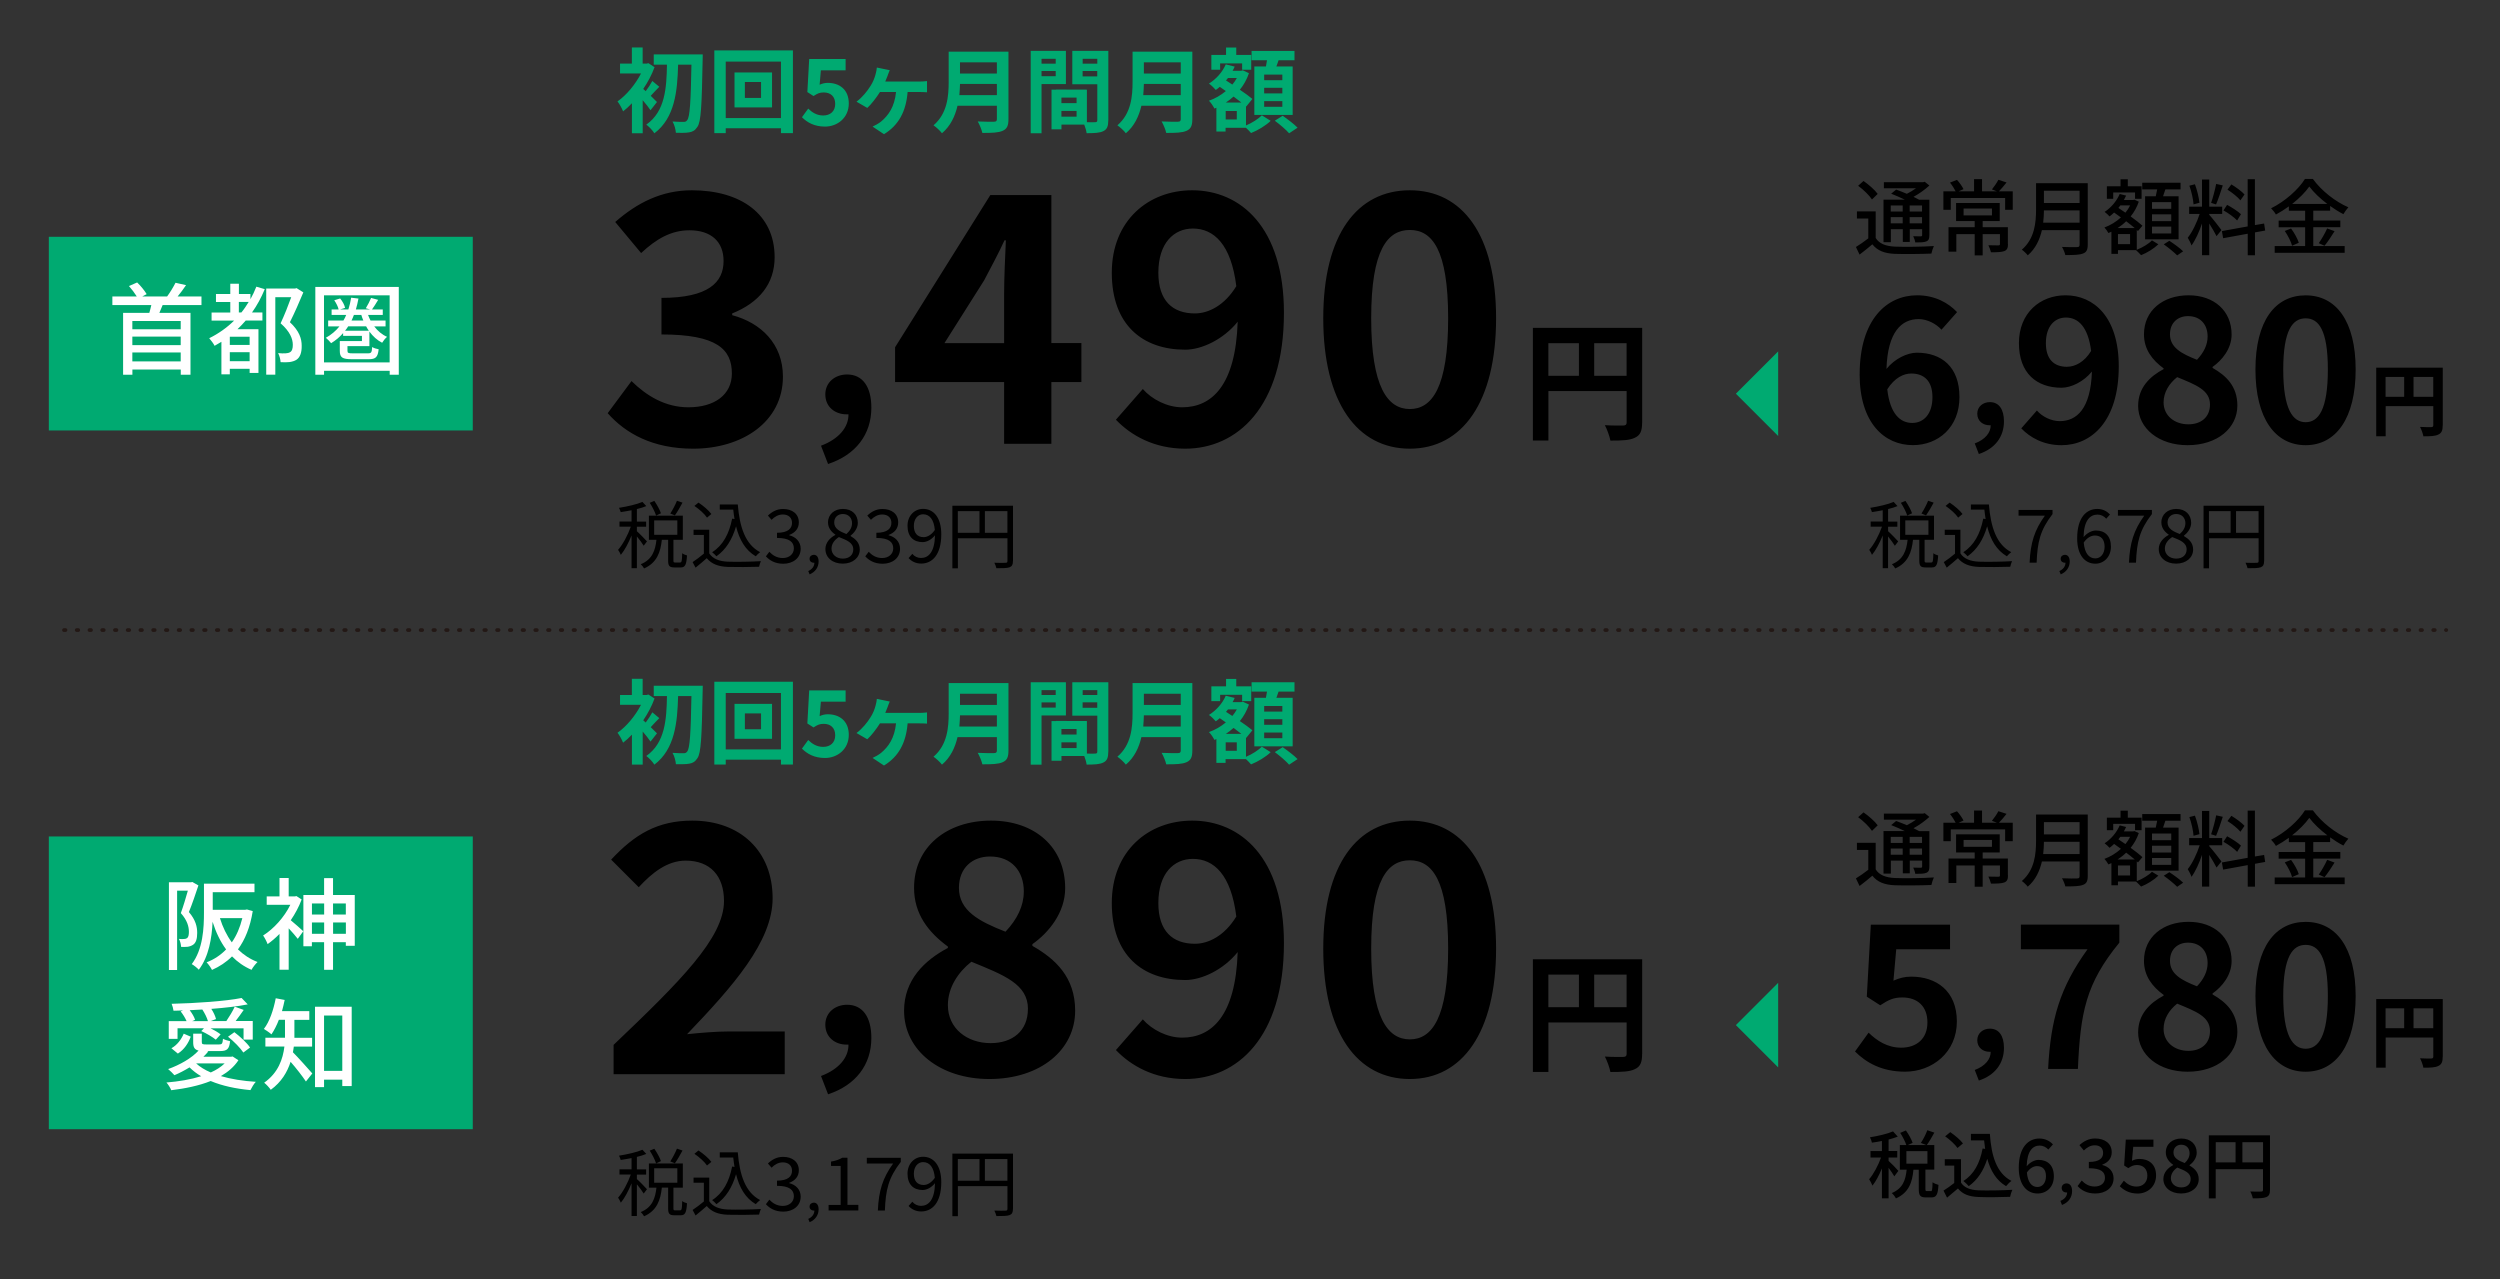
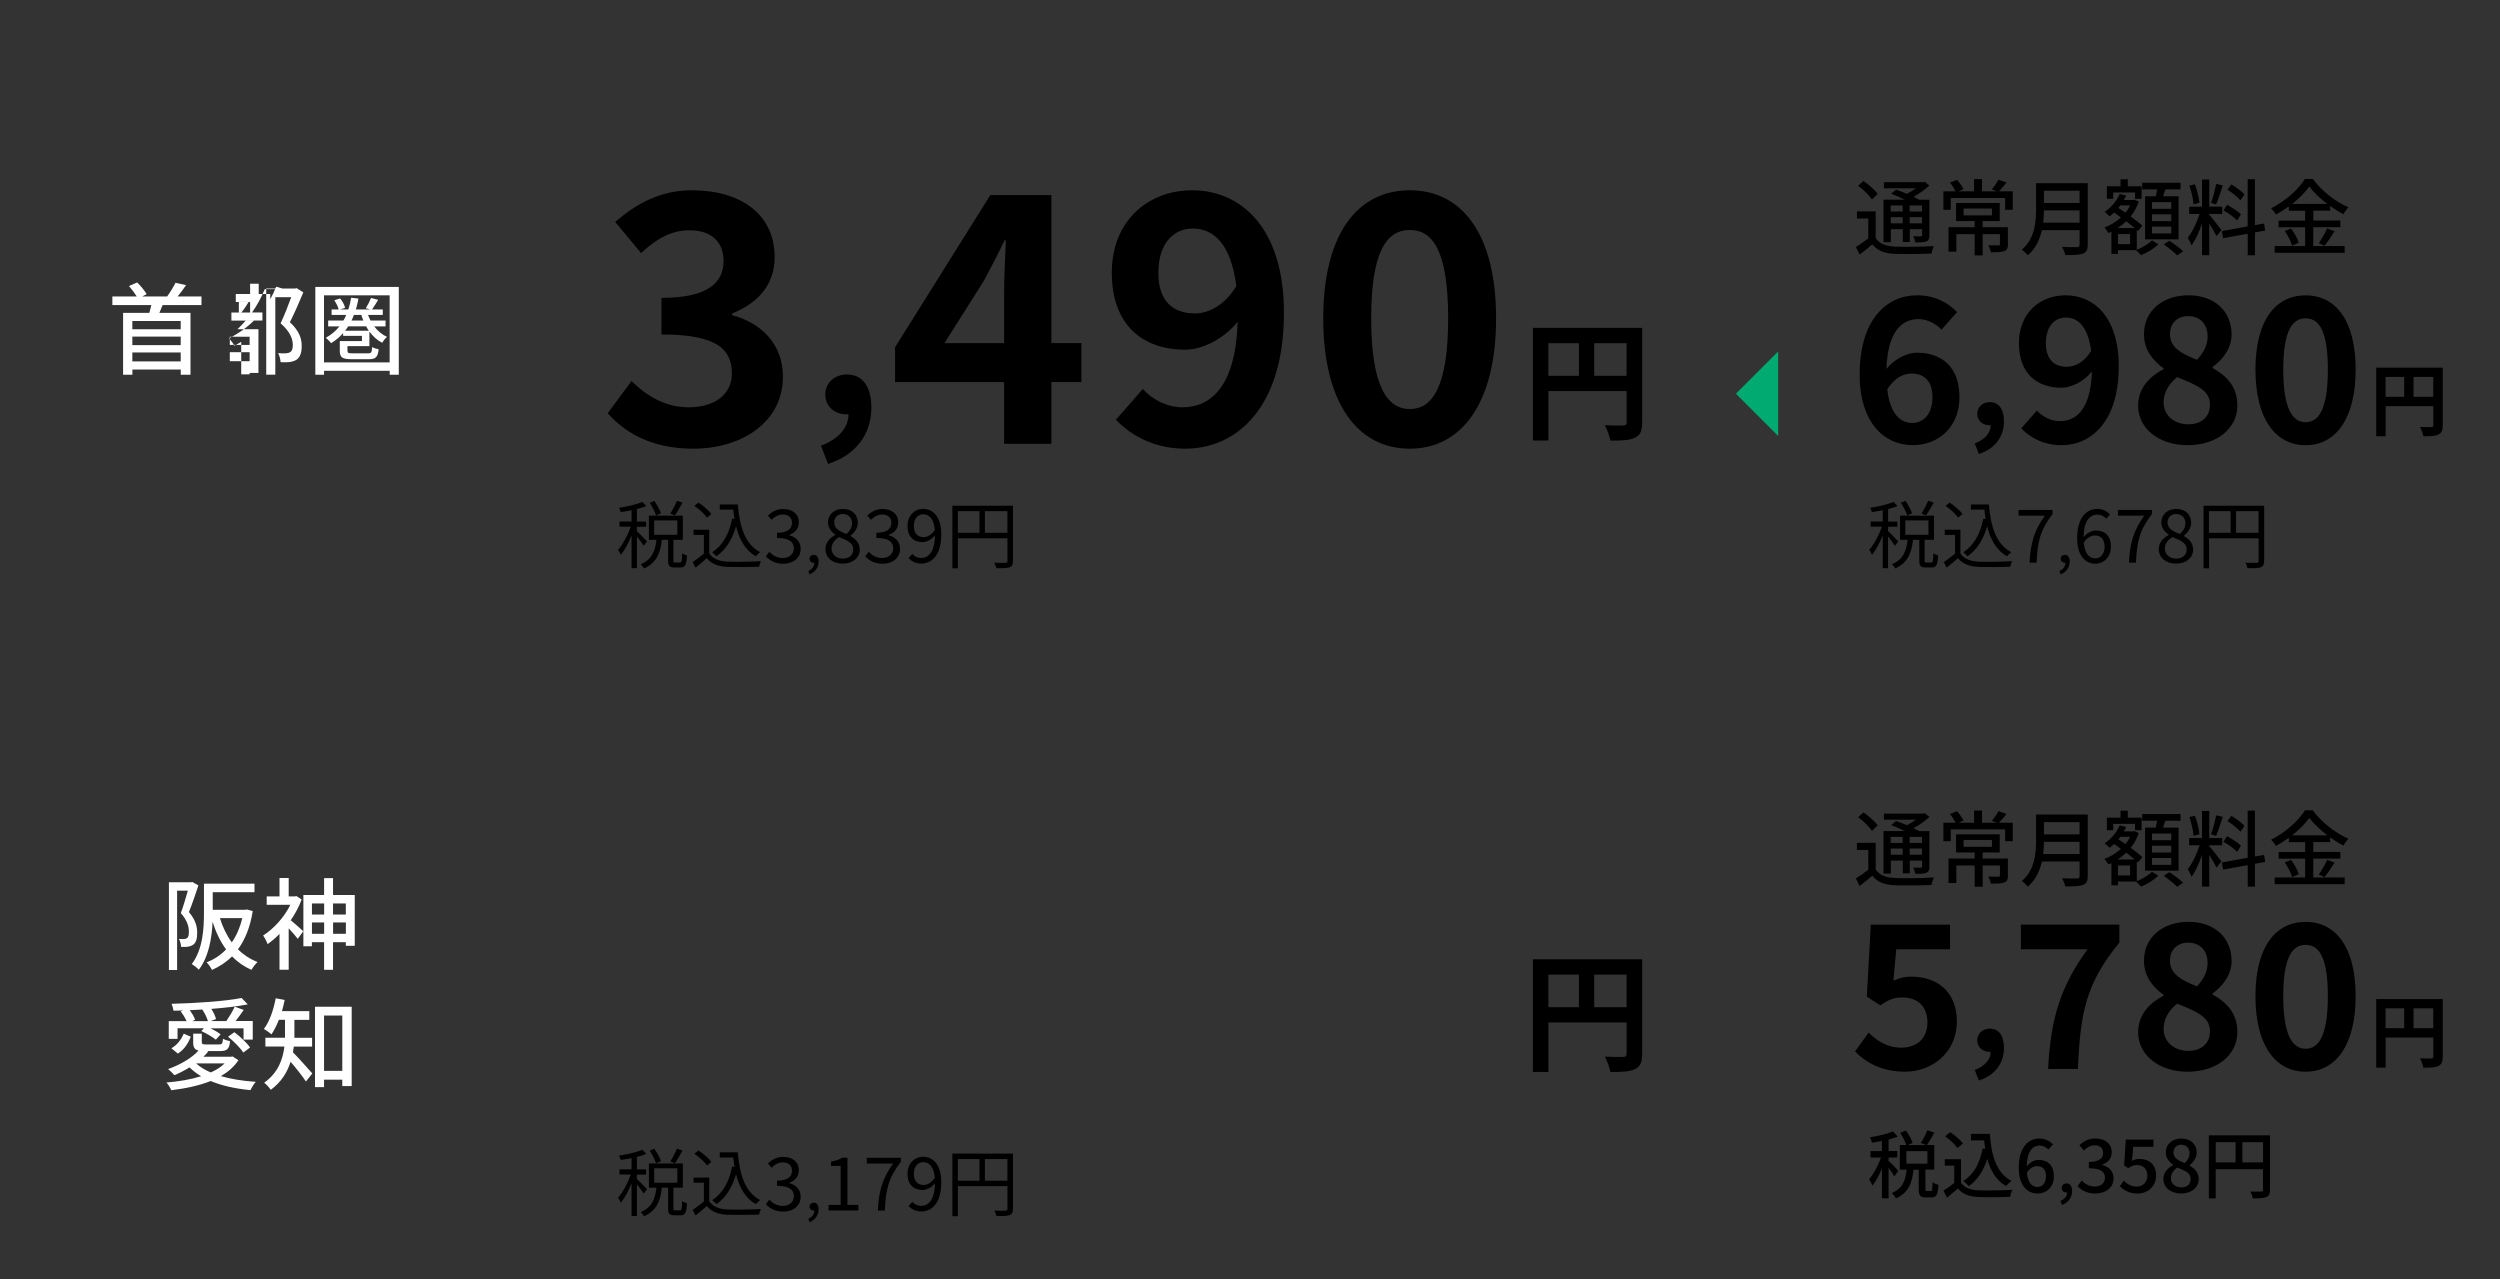
<svg xmlns="http://www.w3.org/2000/svg" width="473" height="242" viewBox="0 0 473 242">
  <rect x="0" y="0" width="473" height="242" fill="#333333" stroke="none" />
  <defs>
    <style>.cls-1{fill:#fff;}.cls-2{fill:#00aa71;}.cls-3{fill:none;stroke:#231815;stroke-dasharray:.28 2.13;stroke-linecap:round;stroke-linejoin:round;stroke-width:.71px;}</style>
  </defs>
  <path class="cls-2" d="M328.43 74.49l8-8v16l-8-8z" />
  <path d="M354.87 45.01c.67 1.1 1.92 1.57 3.64 1.65 1.77.08 5.39.03 7.38-.11-.16.33-.39 1-.47 1.43-1.81.08-5.1.11-6.92.05-1.95-.08-3.3-.6-4.25-1.81-.75.64-1.54 1.29-2.42 1.95l-.69-1.44c.72-.44 1.59-1.04 2.34-1.63v-3.75h-2.15v-1.35h3.55v5.02zm-.69-7.27c-.5-.77-1.63-1.87-2.62-2.59l1.02-.91c.97.68 2.15 1.7 2.68 2.45l-1.08 1.05zm3.55 8.08h-1.37v-8.04h4.04c-.85-.41-1.79-.82-2.59-1.13l.94-.78c.61.22 1.33.5 2.03.8.6-.3 1.21-.68 1.73-1.05h-6.08v-1.15h7.43l.3-.08.88.71c-.82.75-1.9 1.54-3 2.14.41.19.77.38 1.07.55h1.93v6.69c0 .66-.11.99-.57 1.19-.44.19-1.1.2-2.1.2-.05-.36-.22-.85-.39-1.18.66.03 1.26.02 1.45.02.17 0 .24-.06.24-.25v-1.1h-2.34v2.42h-1.32v-2.42h-2.26v2.47zm0-6.95v1.15h2.26v-1.15h-2.26zm2.26 3.39v-1.18h-2.26v1.18h2.26zm3.66-3.39h-2.34v1.15h2.34v-1.15zm0 3.39v-1.18h-2.34v1.18h2.34zM380.81 36.2v3.49h-1.44v-2.23h-10.28v2.23h-1.4v-3.49h2.32c-.25-.49-.67-1.16-1.07-1.65l1.32-.52c.49.52.99 1.26 1.24 1.76l-.93.41h2.92v-2.31h1.51v2.31h2.81l-.94-.36c.41-.5.96-1.29 1.22-1.82l1.55.5c-.49.61-1 1.24-1.44 1.68h2.61zm-.9 9.99c0 .71-.16 1.1-.69 1.32-.55.2-1.35.22-2.53.22-.08-.39-.3-.96-.49-1.33.83.03 1.66.03 1.88.03.25-.02.31-.06.31-.25v-1.88h-3.27v4.02h-1.51v-4.02h-3.47v3.31h-1.48v-4.63h4.95v-1.15h-3.52v-3.42h8.26v3.42h-3.23v1.15h4.77v3.22zm-8.4-5.44h5.37v-1.29h-5.37v1.29zM395 46.33c0 .94-.25 1.4-.88 1.63-.66.27-1.73.3-3.36.3-.09-.42-.38-1.13-.63-1.54 1.22.06 2.48.05 2.86.03.35 0 .47-.13.47-.46v-2.75h-7.13c-.41 1.76-1.19 3.5-2.68 4.77-.22-.31-.79-.85-1.12-1.07 2.45-2.1 2.69-5.18 2.69-7.65v-4.93h9.78v11.65zm-1.54-4.2v-2.32h-6.75c0 .72-.05 1.51-.14 2.32h6.89zm-6.75-6.04v2.32h6.75v-2.32h-6.75zM404.29 47.25c1.08-.41 2.28-1.15 2.86-1.77l1.21.74c-.82.8-2.14 1.62-3.27 2.06-.24-.27-.66-.69-.96-.96h-3.41v.71h-1.24v-4.19l-.57.25c-.16-.31-.5-.79-.75-1.05 1.12-.41 2.21-1.07 3.12-1.9-.44-.33-.88-.64-1.29-.93-.28.27-.57.52-.86.74-.19-.24-.67-.66-.94-.86 1.21-.78 2.28-2.03 2.86-3.39l1.21.31c-.13.28-.27.56-.42.83h1.77l.22-.06.83.38c-.36 1.05-.89 1.99-1.54 2.79.88.64 1.7 1.27 2.23 1.76l-.85 1-.22-.2v3.75zm-4.48-9.64h-1.19v-2.37h2.59v-1.32h1.37v1.32h2.61v2.37h-1.24v-1.19h-4.13v1.19zm4.08 5.54c-.46-.39-1.02-.83-1.62-1.29-.49.49-1.04.91-1.62 1.29h3.23zm-.88 1.14h-2.29v1.9h2.29v-1.9zm-1.83-5.44l-.38.49c.42.28.88.58 1.33.9.35-.42.66-.9.89-1.38h-1.85zm6.69-1.72c.09-.41.19-.88.27-1.3h-2.83v-1.26h7.25v1.26h-2.87c-.14.44-.3.9-.44 1.3h2.94v8.15h-6.34v-8.15h2.03zm2.93 1.11h-3.64v1.27h3.64v-1.27zm0 2.31h-3.64v1.29h3.64v-1.29zm0 2.32h-3.64v1.3h3.64v-1.3zm-.36 2.69c.88.57 2.03 1.41 2.61 1.99l-1.13.77c-.55-.56-1.67-1.48-2.54-2.09l1.07-.68zM417.99 40.64c.47.5 1.98 2.42 2.31 2.89l-.93 1.15c-.27-.56-.86-1.55-1.38-2.39v6h-1.37v-6.01c-.53 1.57-1.26 3.17-1.99 4.16-.13-.42-.47-1.07-.71-1.46.85-1.04 1.74-2.9 2.26-4.51h-1.99v-1.37h2.43v-5.13h1.37v5.13h2.45v1.37h-2.45v.17zm-2.97-1.96c-.06-.96-.39-2.43-.79-3.55l1.05-.27c.42 1.1.75 2.54.86 3.5l-1.13.31zm5.53-3.6c-.39 1.22-.88 2.69-1.27 3.6l-.94-.3c.35-.96.75-2.51.96-3.58l1.26.28zm6.09 8.89v4.33h-1.37v-4.08l-4.65.85-.24-1.35 4.88-.88v-8.93h1.37v8.68l1.74-.3.2 1.33-1.95.35zm-3.37-2.26c-.55-.58-1.66-1.4-2.59-1.9l.69-1.05c.91.49 2.07 1.23 2.62 1.77l-.72 1.18zm.62-3.8c-.49-.61-1.55-1.46-2.45-2.03l.74-.99c.88.53 1.96 1.32 2.48 1.9l-.77 1.11zM437.68 46.56h5.93v1.27h-13.24v-1.27h5.76v-3.56h-5.01v-1.26h5.01v-1.87h-3.08v-.82c-.79.57-1.6 1.08-2.45 1.54-.17-.33-.6-.88-.91-1.18 2.67-1.32 5.23-3.63 6.41-5.56h1.49c1.66 2.29 4.29 4.32 6.72 5.37-.35.38-.69.88-.94 1.3-.83-.42-1.68-.96-2.51-1.55v.89h-3.19v1.87h5.12v1.26h-5.12v3.56zm-4.21-3.33c.61.83 1.24 1.95 1.46 2.7l-1.27.56c-.19-.75-.79-1.93-1.38-2.79l1.19-.47zm6.86-4.64c-1.37-1.04-2.59-2.2-3.41-3.3-.75 1.07-1.9 2.23-3.25 3.3h6.66zm-1.62 7.42c.53-.74 1.21-1.93 1.59-2.79l1.4.52c-.61.99-1.32 2.06-1.9 2.76l-1.08-.49zM121.78 103.24c-.22-.39-.8-1.16-1.28-1.74v6h-1.01v-6.19c-.57 1.42-1.32 2.82-2.03 3.67-.1-.29-.35-.7-.52-.95.88-.98 1.85-2.79 2.41-4.38h-2.14v-.98h2.28v-2.13c-.69.14-1.4.25-2.05.35-.06-.24-.2-.57-.32-.81 1.57-.25 3.4-.66 4.43-1.12l.73.79c-.5.21-1.12.41-1.78.56v2.37h1.75v.98h-1.75v.85c.43.36 1.62 1.6 1.91 1.92l-.63.83zm6.9 3.18c.29 0 .36-.22.39-1.75.21.18.63.35.91.42-.1 1.79-.36 2.27-1.19 2.27h-1.19c-.97 0-1.19-.31-1.19-1.34v-3.89h-1.19c-.25 2.35-.94 4.36-3.36 5.42-.11-.22-.41-.6-.63-.8 2.19-.88 2.75-2.63 2.97-4.62h-1.43v-4.57h6.42v4.57h-1.78v3.89c0 .35.04.41.35.41h.92zm-4.55-8.88c-.2-.64-.7-1.65-1.2-2.41l.87-.36c.5.73 1.05 1.71 1.25 2.34l-.91.43zm-.36 3.65h4.38v-2.73h-4.38v2.73zm5.36-6.09c-.46.85-.99 1.79-1.44 2.41l-.87-.35c.43-.66.98-1.7 1.26-2.42l1.05.36zM134.19 104.7c.66 1.02 1.88 1.5 3.49 1.57 1.53.06 4.64.01 6.28-.1-.11.25-.29.74-.34 1.06-1.53.06-4.4.08-5.94.03-1.82-.07-3.07-.58-3.96-1.65-.67.59-1.37 1.19-2.12 1.79l-.56-1.05c.64-.42 1.43-1.01 2.13-1.6v-3.54h-1.95v-.98h2.97v4.47zm-.43-6.77c-.43-.67-1.47-1.6-2.38-2.21l.77-.63c.9.59 1.95 1.48 2.44 2.16l-.83.69zm5.83-2.48c.34 4.27 1.43 7.58 4.23 9.02-.25.17-.62.53-.83.78-1.96-1.15-3.1-3.12-3.73-5.67-.73 2.51-1.92 4.41-3.71 5.67-.17-.2-.57-.6-.81-.77 2.05-1.3 3.22-3.49 3.78-6.35l.45.07c-.1-.58-.17-1.16-.24-1.78h-2.55v-.98h3.4zM144.92 105.24l.64-.84c.6.63 1.39 1.18 2.55 1.18s2.09-.71 2.09-1.83c0-1.19-.83-1.97-3.19-1.97v-.98c2.12 0 2.84-.83 2.84-1.88 0-.97-.67-1.58-1.74-1.58-.83 0-1.56.42-2.13 1.01l-.69-.8c.77-.73 1.68-1.25 2.87-1.25 1.72 0 2.98.91 2.98 2.54 0 1.2-.74 1.97-1.82 2.37v.06c1.2.29 2.17 1.18 2.17 2.55 0 1.78-1.47 2.84-3.29 2.84-1.61 0-2.62-.67-3.29-1.4zM152.91 108.05c.74-.33 1.17-.9 1.17-1.59l-.13.01c-.41 0-.78-.26-.78-.75 0-.46.37-.75.81-.75.56 0 .9.48.9 1.26 0 1.12-.65 2-1.7 2.44l-.26-.63zM156.16 103.91c0-1.3.95-2.2 1.89-2.7v-.06c-.74-.5-1.39-1.25-1.39-2.31 0-1.53 1.22-2.55 2.82-2.55 1.75 0 2.82 1.09 2.82 2.65 0 1.05-.77 1.95-1.37 2.41v.07c.88.53 1.74 1.23 1.74 2.56 0 1.5-1.29 2.66-3.22 2.66s-3.28-1.15-3.28-2.73zm5.28.04c0-1.3-1.26-1.76-2.72-2.34-.81.52-1.4 1.26-1.4 2.19 0 1.09.91 1.89 2.14 1.89s1.98-.71 1.98-1.74zm-.23-4.94c0-.98-.63-1.76-1.74-1.76-.95 0-1.64.63-1.64 1.6 0 1.21 1.11 1.71 2.31 2.19.69-.62 1.06-1.28 1.06-2.02zM163.72 105.24l.64-.84c.6.63 1.39 1.18 2.55 1.18s2.09-.71 2.09-1.83c0-1.19-.83-1.97-3.19-1.97v-.98c2.12 0 2.84-.83 2.84-1.88 0-.97-.67-1.58-1.74-1.58-.83 0-1.56.42-2.13 1.01l-.69-.8c.77-.73 1.68-1.25 2.87-1.25 1.72 0 2.98.91 2.98 2.54 0 1.2-.74 1.97-1.82 2.37v.06c1.2.29 2.17 1.18 2.17 2.55 0 1.78-1.47 2.84-3.29 2.84-1.61 0-2.62-.67-3.29-1.4zM171.9 105.59l.71-.8c.39.49 1.01.78 1.64.78 1.4 0 2.59-1.09 2.65-4.29-.64.8-1.53 1.29-2.34 1.29-1.74 0-2.86-1.05-2.86-3.1 0-1.91 1.34-3.19 2.94-3.19 1.97 0 3.45 1.6 3.45 4.8 0 4.01-1.81 5.55-3.8 5.55-1.06 0-1.85-.45-2.4-1.05zm2.87-3.96c.64 0 1.46-.41 2.1-1.36-.17-1.93-.95-2.97-2.23-2.97-.98 0-1.74.87-1.74 2.19s.62 2.14 1.86 2.14zM191.65 106.14c0 .67-.17 1.01-.64 1.19-.46.17-1.25.18-2.49.18-.06-.28-.24-.76-.39-1.04.95.04 1.86.03 2.13.01.25 0 .35-.08.35-.35v-4.29h-9.38v5.69h-1.04v-11.84h11.47v10.44zm-10.43-5.33h4.1v-4.1h-4.1v4.1zm9.38 0v-4.1h-4.26v4.1h4.26zM358.49 103.24c-.22-.39-.8-1.16-1.27-1.74v6h-1.01v-6.19c-.57 1.42-1.32 2.82-2.03 3.67-.1-.29-.35-.7-.52-.95.88-.98 1.85-2.79 2.41-4.38h-2.14v-.98h2.28v-2.13c-.69.14-1.4.25-2.04.35-.06-.24-.2-.57-.32-.81 1.57-.25 3.4-.66 4.43-1.12l.73.79c-.5.21-1.12.41-1.78.56v2.37h1.75v.98h-1.75v.85c.43.36 1.62 1.6 1.91 1.92l-.63.83zm6.91 3.18c.29 0 .36-.22.39-1.75.21.18.63.35.91.42-.1 1.79-.36 2.27-1.19 2.27h-1.19c-.97 0-1.19-.31-1.19-1.34v-3.89h-1.19c-.25 2.35-.94 4.36-3.36 5.42-.11-.22-.41-.6-.63-.8 2.18-.88 2.75-2.63 2.97-4.62h-1.43v-4.57h6.42v4.57h-1.78v3.89c0 .35.04.41.35.41h.92zm-4.55-8.88c-.2-.64-.7-1.65-1.21-2.41l.87-.36c.5.73 1.05 1.71 1.25 2.34l-.91.43zm-.37 3.65h4.38v-2.73h-4.38v2.73zm5.37-6.09c-.46.85-1 1.79-1.44 2.41l-.87-.35c.43-.66.98-1.7 1.26-2.42l1.05.36zM370.91 104.7c.66 1.02 1.88 1.5 3.49 1.57 1.53.06 4.64.01 6.28-.1-.11.25-.29.74-.34 1.06-1.53.06-4.4.08-5.94.03-1.82-.07-3.07-.58-3.96-1.65-.67.59-1.37 1.19-2.12 1.79l-.56-1.05c.64-.42 1.43-1.01 2.13-1.6v-3.54h-1.95v-.98h2.97v4.47zm-.43-6.77c-.43-.67-1.47-1.6-2.38-2.21l.77-.63c.9.59 1.95 1.48 2.44 2.16l-.83.69zm5.82-2.48c.34 4.27 1.43 7.58 4.23 9.02-.25.17-.62.53-.83.78-1.96-1.15-3.1-3.12-3.73-5.67-.73 2.51-1.92 4.41-3.71 5.67-.17-.2-.57-.6-.81-.77 2.04-1.3 3.22-3.49 3.78-6.35l.45.07c-.1-.58-.17-1.16-.24-1.78h-2.55v-.98h3.4zM386.88 97.57h-4.97v-1.09h6.43v.78c-2.35 3.03-2.86 5.31-3.01 9.2h-1.33c.17-3.77.92-6.15 2.89-8.89zM389.62 108.05c.74-.33 1.17-.9 1.17-1.59l-.13.01c-.41 0-.78-.26-.78-.75 0-.46.37-.75.81-.75.56 0 .9.48.9 1.26 0 1.12-.65 2-1.7 2.44l-.26-.63zM393 101.85c0-4.02 1.81-5.56 3.81-5.56 1.06 0 1.83.45 2.4 1.05l-.71.8c-.41-.49-1.02-.78-1.64-.78-1.41 0-2.59 1.08-2.65 4.26.64-.77 1.53-1.25 2.34-1.25 1.72 0 2.84 1.04 2.84 3.07 0 1.92-1.34 3.21-2.94 3.21-1.97 0-3.45-1.6-3.45-4.79zm1.24.8c.17 1.95.94 3 2.2 3 .99 0 1.75-.88 1.75-2.21s-.62-2.12-1.85-2.12c-.64 0-1.43.35-2.1 1.33zM405.68 97.57h-4.97v-1.09h6.43v.78c-2.35 3.03-2.86 5.31-3.01 9.2h-1.33c.17-3.77.92-6.15 2.89-8.89zM408.43 103.91c0-1.3.95-2.2 1.89-2.7v-.06c-.74-.5-1.39-1.25-1.39-2.31 0-1.53 1.22-2.55 2.82-2.55 1.75 0 2.82 1.09 2.82 2.65 0 1.05-.77 1.95-1.37 2.41v.07c.88.53 1.74 1.23 1.74 2.56 0 1.5-1.29 2.66-3.22 2.66s-3.28-1.15-3.28-2.73zm5.28.04c0-1.3-1.26-1.76-2.72-2.34-.81.52-1.4 1.26-1.4 2.19 0 1.09.91 1.89 2.14 1.89s1.98-.71 1.98-1.74zm-.23-4.94c0-.98-.63-1.76-1.74-1.76-.95 0-1.64.63-1.64 1.6 0 1.21 1.11 1.71 2.31 2.19.69-.62 1.06-1.28 1.06-2.02zM428.37 106.14c0 .67-.17 1.01-.64 1.19-.46.17-1.25.18-2.49.18-.06-.28-.24-.76-.39-1.04.95.04 1.86.03 2.13.01.25 0 .35-.08.35-.35v-4.29h-9.38v5.69h-1.04v-11.84h11.47v10.44zm-10.44-5.33h4.1v-4.1h-4.1v4.1zm9.39 0v-4.1h-4.26v4.1h4.26zM310.69 79.95c0 1.59-.34 2.4-1.37 2.87-.98.49-2.45.54-4.63.54-.15-.81-.64-2.16-1.05-2.92 1.4.1 2.99.07 3.48.07.47-.02.64-.17.64-.59v-5.93h-14.8v9.36h-2.94v-21.32h20.68v17.91zm-17.74-8.85h5.78v-6.17h-5.78v6.17zm14.8 0v-6.17h-6.13v6.17h6.13zM114.98 78.17l4.5-6.07c2.87 2.81 6.4 4.96 10.77 4.96 4.9 0 8.22-2.35 8.22-6.4 0-4.57-2.81-7.38-13.32-7.38v-6.92c8.88 0 11.75-2.94 11.75-6.98 0-3.66-2.35-5.81-6.46-5.81-3.46 0-6.27 1.63-9.14 4.31l-4.9-5.88c4.18-3.66 8.81-6 14.49-6 9.33 0 15.67 4.57 15.67 12.66 0 5.09-3 8.62-8.03 10.64v.33c5.42 1.44 9.6 5.42 9.6 11.62 0 8.62-7.77 13.64-16.97 13.64-7.64 0-12.79-2.87-16.19-6.72zM155.33 84.33c3.38-1.26 5.24-3.51 5.2-5.94h-.39c-2.08 0-3.99-1.34-3.99-3.77 0-2.3 1.86-3.77 4.12-3.77 2.95 0 4.59 2.34 4.59 6.28 0 5.07-2.95 8.93-8.19 10.66l-1.34-3.47zM189.98 72.29h-20.63v-6.59l18.02-28.79h11.55v28h5.68v7.38h-5.68v11.68h-8.94v-11.68zm0-7.37v-9.4c0-2.81.2-7.25.33-10.05h-.26c-1.17 2.55-2.48 4.96-3.85 7.57l-7.51 11.88h11.29zM211.13 79.41l5.09-5.81c1.7 1.96 4.63 3.46 7.44 3.46 5.55 0 10.12-4.05 10.51-16.19-2.68 3.33-6.79 5.29-9.92 5.29-8.09 0-13.9-4.7-13.9-14.56s6.92-15.6 15.21-15.6c9.14 0 17.36 6.98 17.36 23.17 0 17.95-8.94 25.72-18.67 25.72-5.94 0-10.31-2.55-13.12-5.48zm14.95-20.11c2.55 0 5.61-1.5 7.83-5.16-.98-7.9-4.24-10.9-8.22-10.9-3.59 0-6.53 2.74-6.53 8.36 0 5.29 2.68 7.7 6.92 7.7zM250.36 60.22c0-15.93 6.46-24.22 16.38-24.22s16.32 8.36 16.32 24.22-6.4 24.67-16.32 24.67-16.38-8.68-16.38-24.67zm23.63 0c0-13.06-3.07-16.71-7.25-16.71s-7.31 3.66-7.31 16.71 3.13 17.17 7.31 17.17 7.25-4.05 7.25-17.17zM462.16 80.47c0 .97-.21 1.46-.83 1.75-.6.3-1.49.33-2.82.33-.09-.49-.39-1.31-.64-1.78.85.06 1.82.04 2.12.04.28-.02.39-.1.39-.36v-3.61h-9.01v5.7h-1.79v-12.98h12.59v10.91zm-10.81-5.39h3.52v-3.76h-3.52v3.76zm9.02 0v-3.76h-3.73v3.76h3.73zM351.85 70.79c0-10.41 5.19-14.92 10.86-14.92 3.41 0 5.91 1.44 7.57 3.18l-2.95 3.33c-.98-1.1-2.69-2.01-4.32-2.01-3.22 0-5.87 2.39-6.09 9.43 1.55-1.93 3.94-3.07 5.75-3.07 4.69 0 8.06 2.69 8.06 8.4s-4.01 9.09-8.82 9.09c-5.3 0-10.07-4.09-10.07-13.44zm5.22 2.87c.53 4.62 2.42 6.36 4.73 6.36 2.12 0 3.82-1.63 3.82-4.88 0-3.07-1.59-4.47-4.01-4.47-1.44 0-3.14.79-4.54 2.99zM373.62 83.9c1.96-.73 3.04-2.04 3.02-3.44h-.23c-1.21 0-2.31-.78-2.31-2.19 0-1.33 1.08-2.19 2.39-2.19 1.71 0 2.66 1.36 2.66 3.64 0 2.94-1.71 5.18-4.75 6.18l-.78-2.01zM382.43 81.04l2.95-3.37c.98 1.14 2.69 2.01 4.32 2.01 3.22 0 5.87-2.35 6.09-9.39-1.55 1.93-3.94 3.07-5.75 3.07-4.69 0-8.06-2.73-8.06-8.44s4.01-9.05 8.82-9.05c5.3 0 10.07 4.05 10.07 13.44 0 10.41-5.19 14.92-10.83 14.92-3.45 0-5.98-1.48-7.61-3.18zm8.67-11.65c1.48 0 3.26-.87 4.54-2.99-.57-4.58-2.46-6.32-4.77-6.32-2.08 0-3.79 1.59-3.79 4.85 0 3.07 1.55 4.47 4.01 4.47zM404.54 76.73c0-3.37 2.23-5.53 4.81-6.89v-.15c-2.12-1.55-3.71-3.56-3.71-6.44 0-4.51 3.6-7.38 8.44-7.38s8.14 2.95 8.14 7.42c0 2.69-1.82 4.88-3.6 6.13v.19c2.54 1.44 4.69 3.45 4.69 7.12 0 4.24-3.75 7.5-9.43 7.5-5.34 0-9.35-3.1-9.35-7.5zm13.59-.19c0-2.73-2.61-3.71-6.21-5.19-1.48 1.17-2.57 2.84-2.57 4.77 0 2.54 2.08 4.16 4.69 4.16 2.38 0 4.09-1.33 4.09-3.75zm-.45-12.87c0-2.27-1.36-3.86-3.71-3.86-1.89 0-3.41 1.21-3.41 3.45 0 2.5 2.2 3.67 5.11 4.81 1.29-1.36 2.01-2.84 2.01-4.39zM426.73 69.92c0-9.24 3.75-14.04 9.5-14.04s9.46 4.85 9.46 14.04-3.71 14.31-9.46 14.31-9.5-5.04-9.5-14.31zm13.7 0c0-7.57-1.78-9.69-4.2-9.69s-4.24 2.12-4.24 9.69 1.82 9.96 4.24 9.96 4.2-2.35 4.2-9.96z" />
-   <path class="cls-2" d="M123.08 20.86c-.33-.5-.91-1.24-1.48-1.9v6.25h-2.04v-5.67c-.56.59-1.11 1.1-1.67 1.53-.19-.5-.73-1.51-1.06-1.88 1.69-1.18 3.39-3.22 4.45-5.29h-3.97v-1.86h2.24v-3.06h2.04v3.06h.75l.33-.09 1.17.76c-.52 1.43-1.27 2.84-2.14 4.12l.47.42c.45-.59.96-1.37 1.25-1.93l1.32 1.1c-.61.59-1.15 1.22-1.62 1.71.52.5.99.96 1.18 1.17l-1.23 1.57zm9.88-10.56s0 .77-.02 1.04c-.16 8.7-.31 11.72-.99 12.66-.45.7-.89.92-1.55 1.04-.63.12-1.58.1-2.52.09-.04-.61-.28-1.53-.64-2.14.9.07 1.72.07 2.14.07.28 0 .45-.07.64-.33.49-.57.68-3.37.8-10.49h-2.52c-.14 5.03-.61 10.04-4.49 12.98-.35-.56-.99-1.24-1.53-1.64 3.57-2.5 3.83-6.91 3.91-11.34h-2.5v-1.95h9.27zM150.02 9.53v15.66h-2.26v-.92h-10.45v.92h-2.16v-15.66h14.87zm-2.26 12.81v-10.68h-10.45v10.68h10.45zm-1.69-8.63v6.61h-7.1v-6.61h7.1zm-2.08 1.81h-3.06v3.01h3.06v-3.01zM151.73 22.18l1.18-1.63c.73.71 1.63 1.3 2.83 1.3 1.34 0 2.28-.78 2.28-2.19s-.87-2.17-2.17-2.17c-.77 0-1.18.19-1.93.68l-1.17-.75.35-6.26h6.89v2.14h-4.68l-.24 2.73c.52-.23.96-.35 1.55-.35 2.16 0 3.97 1.22 3.97 3.9s-2.12 4.37-4.5 4.37c-2.04 0-3.39-.8-4.35-1.76zM167.94 14.32c-.12.31-.28.71-.45 1.11h6.35c.38 0 1.08-.02 1.55-.09v2.12c-.54-.05-1.2-.05-1.55-.05h-2.12c-.3 3.69-1.69 6.28-4.47 7.98l-2.16-1.44c.49-.21 1.15-.59 1.57-.92 1.44-1.18 2.59-2.83 2.87-5.62h-3.04c-.68 1.08-1.69 2.38-2.4 3.01l-2.04-1.18c1.13-.85 2.04-2 2.64-2.96.49-.75.78-1.53.97-2.23.12-.4.21-.9.24-1.27l2.44.5c-.16.4-.3.71-.4 1.03zM190.8 22.56c0 1.25-.29 1.84-1.1 2.19-.83.37-2.05.4-3.84.4-.12-.61-.54-1.6-.87-2.17 1.22.07 2.68.05 3.06.05.42 0 .56-.14.56-.5v-2.52h-7.45c-.45 1.95-1.32 3.84-2.94 5.2-.31-.44-1.15-1.2-1.6-1.5 2.63-2.24 2.87-5.57 2.87-8.21v-5.72h11.31v12.79zm-2.19-4.56v-2.12h-6.98c-.02.66-.05 1.39-.12 2.12h7.1zm-6.98-6.21v2.12h6.98v-2.12h-6.98zM197.06 15.9v9.31h-2.05v-15.59h6.66v6.28h-4.61zm0-4.78v.92h2.68v-.92h-2.68zm2.68 3.3v-.99h-2.68v.99h2.68zm9.95 8.33c0 1.11-.23 1.72-.92 2.05-.68.35-1.69.4-3.18.4-.05-.44-.24-1.08-.45-1.62h-4.31v.89h-1.88v-7.51h.85v-.02l5.84.02v6.16c.68.02 1.32.02 1.55 0 .31 0 .42-.1.42-.38v-6.8h-4.73v-6.31h6.82v13.13zm-6-4.28h-2.87v1.04h2.87v-1.04zm0 3.6v-1.08h-2.87v1.08h2.87zm1.15-10.95v.92h2.77v-.92h-2.77zm2.76 3.34v-1.03h-2.77v1.03h2.77zM225.59 22.56c0 1.25-.3 1.84-1.1 2.19-.83.37-2.05.4-3.84.4-.12-.61-.54-1.6-.87-2.17 1.22.07 2.68.05 3.06.05.42 0 .56-.14.56-.5v-2.52h-7.45c-.45 1.95-1.32 3.84-2.94 5.2-.31-.44-1.15-1.2-1.6-1.5 2.63-2.24 2.87-5.57 2.87-8.21v-5.72h11.31v12.79zm-2.19-4.56v-2.12h-6.98c-.02.66-.05 1.39-.12 2.12h7.1zm-6.98-6.21v2.12h6.98v-2.12h-6.98zM235.75 23.73c1.15-.47 2.37-1.27 2.99-1.91l1.67 1.04c-.9.89-2.44 1.81-3.71 2.31-.23-.28-.61-.66-.96-.99h-3.86v.7h-1.74v-4.5l-.37.16c-.23-.45-.68-1.15-1.04-1.48 1.15-.4 2.24-1.03 3.2-1.83l-1.15-.8c-.24.21-.49.42-.75.59-.28-.33-.92-.96-1.3-1.2 1.36-.85 2.56-2.17 3.18-3.64l1.69.42c-.12.28-.24.54-.4.8h1.62l.31-.09 1.17.54c-.4 1.18-.99 2.23-1.72 3.13.94.63 1.79 1.25 2.37 1.74l-1.17 1.44-.04-.04v3.6zm-4.89-10.53h-1.67v-2.8h2.78v-1.41h1.93v1.41h2.83v2.8h-1.72v-1.2h-4.16v1.2zm3.14 7.8h-2.1v1.6h2.1v-1.6zm.87-1.6c-.44-.35-.96-.73-1.48-1.13-.47.42-.96.8-1.46 1.13h2.94zm-2.54-4.63c-.12.16-.24.3-.37.45l1.2.78c.33-.38.61-.8.85-1.24h-1.69zm7.18-2.19l.21-1.18h-2.92v-1.76h8.12v1.76h-3.01c-.14.42-.28.82-.42 1.18h3.08v9.17h-7.25v-9.17h2.19zm3.11 1.54h-3.44v1.06h3.44v-1.06zm0 2.49h-3.44v1.06h3.44v-1.06zm0 2.52h-3.44v1.08h3.44v-1.08zm.06 2.77c.92.64 2.19 1.6 2.82 2.26l-1.6 1.06c-.56-.66-1.77-1.69-2.71-2.38l1.5-.94zM9.24 44.8h80.21v36.64h-80.21z" />
-   <path class="cls-1" d="M30.77 57.72c-.21.51-.42 1.02-.62 1.48h5.89v11.7h-1.84v-.98h-9.15v.98h-1.76v-11.7h4.96c.13-.47.28-1 .38-1.48h-7.37v-1.63h4.62c-.38-.61-.97-1.4-1.48-1.97l1.55-.68c.68.64 1.42 1.57 1.8 2.21l-.83.44h4.7c.57-.76 1.21-1.84 1.59-2.59l1.99.45c-.51.76-1.08 1.52-1.59 2.14h4.51v1.63h-7.35zm3.42 3.01h-9.15v1.57h9.15v-1.57zm0 2.96h-9.15v1.61h9.15v-1.61zm0 4.69v-1.7h-9.15v1.7h9.15zM50.09 54.71c-.66 1.61-1.46 3.07-2.41 4.41h1.97v1.53h-3.16c-.49.57-1.02 1.12-1.55 1.63h3.96v8.28h-1.67v-.78h-3.75v1.04h-1.59v-6.15c-.42.25-.83.51-1.29.76-.17-.38-.72-1.1-1.02-1.44 1.74-.85 3.35-1.99 4.71-3.33h-4.26v-1.53h3.54v-1.99h-2.71v-1.51h2.71v-1.95h1.63v1.95h2.18v.98c.42-.74.79-1.53 1.12-2.37l1.59.47zm-2.86 9h-3.75v1.55h3.75v-1.55zm0 4.63v-1.7h-3.75v1.7h3.75zm-1.56-9.22c.51-.62.95-1.29 1.38-1.99h-1.86v1.99h.47zm11.72-3.8c-.74 1.78-1.68 3.94-2.54 5.64 1.82 1.69 2.23 3.16 2.23 4.45.02 1.27-.28 2.18-.98 2.65-.34.23-.8.36-1.29.44-.49.06-1.12.06-1.72.02-.02-.47-.21-1.25-.47-1.71.55.06 1.04.06 1.42.04.32-.02.62-.08.83-.21.4-.23.53-.72.53-1.4 0-1.12-.53-2.52-2.31-4.07.7-1.48 1.48-3.45 2.01-4.94h-3.01v14.66h-1.72v-16.3h5.47l.27-.08 1.29.81zM75.45 54.29v16.61h-1.72v-.74h-12.42v.74h-1.65v-16.61h15.79zm-1.73 14.28v-12.69h-12.42v12.69h12.42zm-2.93-6.83c.66.87 1.48 1.57 2.44 1.99-.32.26-.72.76-.93 1.12-.95-.49-1.74-1.21-2.41-2.12v2.76h-4.15v.85c0 .45.15.51.98.51h2.9c.61 0 .74-.15.79-1.19.3.19.83.36 1.23.42-.15 1.52-.59 1.88-1.86 1.88h-3.2c-1.78 0-2.29-.3-2.29-1.59v-1.84h4.19v-.98h-3.56v-.53c-.64.74-1.4 1.38-2.27 1.91-.19-.26-.7-.78-1-1.02 1.02-.57 1.87-1.29 2.58-2.16h-2.14v-1.1h2.88c.21-.34.38-.68.53-1.06h-2.76v-1.04h1.33c-.11-.51-.45-1.19-.83-1.74l1.12-.34c.44.53.83 1.25.93 1.78l-.95.3h1.57c.23-.7.4-1.44.53-2.23l1.38.17c-.13.72-.3 1.42-.49 2.06h2.71l-.83-.23c.36-.57.78-1.4 1-1.95l1.34.36c-.42.68-.81 1.34-1.17 1.82h2.04v1.04h-2.78c.13.36.3.72.47 1.06h2.84v1.1h-2.16zm-1.01.83c-.19-.26-.36-.55-.51-.83h-3.39c-.17.28-.38.57-.59.83h4.49zm-2.82-2.99c-.13.36-.28.72-.45 1.06h2.23c-.15-.34-.27-.7-.38-1.06h-1.4z" />
-   <path class="cls-2" d="M328.43 193.95l8-8v16l-8-8z" />
+   <path class="cls-1" d="M30.77 57.72c-.21.51-.42 1.02-.62 1.48h5.89v11.7h-1.84v-.98h-9.15v.98h-1.76v-11.7h4.96c.13-.47.28-1 .38-1.48h-7.37v-1.63h4.62c-.38-.61-.97-1.4-1.48-1.97l1.55-.68c.68.64 1.42 1.57 1.8 2.21l-.83.44h4.7c.57-.76 1.21-1.84 1.59-2.59l1.99.45c-.51.76-1.08 1.52-1.59 2.14h4.51v1.63h-7.35zm3.42 3.01h-9.15v1.57h9.15v-1.57zm0 2.96h-9.15v1.61h9.15v-1.61zm0 4.69v-1.7h-9.15v1.7h9.15zM50.09 54.71c-.66 1.61-1.46 3.07-2.41 4.41h1.97v1.53h-3.16c-.49.57-1.02 1.12-1.55 1.63h3.96v8.28h-1.67v-.78v1.04h-1.59v-6.15c-.42.25-.83.51-1.29.76-.17-.38-.72-1.1-1.02-1.44 1.74-.85 3.35-1.99 4.71-3.33h-4.26v-1.53h3.54v-1.99h-2.71v-1.51h2.71v-1.95h1.63v1.95h2.18v.98c.42-.74.79-1.53 1.12-2.37l1.59.47zm-2.86 9h-3.75v1.55h3.75v-1.55zm0 4.63v-1.7h-3.75v1.7h3.75zm-1.56-9.22c.51-.62.95-1.29 1.38-1.99h-1.86v1.99h.47zm11.72-3.8c-.74 1.78-1.68 3.94-2.54 5.64 1.82 1.69 2.23 3.16 2.23 4.45.02 1.27-.28 2.18-.98 2.65-.34.23-.8.36-1.29.44-.49.06-1.12.06-1.72.02-.02-.47-.21-1.25-.47-1.71.55.06 1.04.06 1.42.04.32-.02.62-.08.83-.21.4-.23.53-.72.53-1.4 0-1.12-.53-2.52-2.31-4.07.7-1.48 1.48-3.45 2.01-4.94h-3.01v14.66h-1.72v-16.3h5.47l.27-.08 1.29.81zM75.45 54.29v16.61h-1.72v-.74h-12.42v.74h-1.65v-16.61h15.79zm-1.73 14.28v-12.69h-12.42v12.69h12.42zm-2.93-6.83c.66.87 1.48 1.57 2.44 1.99-.32.26-.72.76-.93 1.12-.95-.49-1.74-1.21-2.41-2.12v2.76h-4.15v.85c0 .45.15.51.98.51h2.9c.61 0 .74-.15.79-1.19.3.19.83.36 1.23.42-.15 1.52-.59 1.88-1.86 1.88h-3.2c-1.78 0-2.29-.3-2.29-1.59v-1.84h4.19v-.98h-3.56v-.53c-.64.74-1.4 1.38-2.27 1.91-.19-.26-.7-.78-1-1.02 1.02-.57 1.87-1.29 2.58-2.16h-2.14v-1.1h2.88c.21-.34.38-.68.53-1.06h-2.76v-1.04h1.33c-.11-.51-.45-1.19-.83-1.74l1.12-.34c.44.53.83 1.25.93 1.78l-.95.3h1.57c.23-.7.4-1.44.53-2.23l1.38.17c-.13.72-.3 1.42-.49 2.06h2.71l-.83-.23c.36-.57.78-1.4 1-1.95l1.34.36c-.42.68-.81 1.34-1.17 1.82h2.04v1.04h-2.78c.13.36.3.72.47 1.06h2.84v1.1h-2.16zm-1.01.83c-.19-.26-.36-.55-.51-.83h-3.39c-.17.28-.38.57-.59.83h4.49zm-2.82-2.99c-.13.36-.28.72-.45 1.06h2.23c-.15-.34-.27-.7-.38-1.06h-1.4z" />
  <path d="M354.87 164.47c.67 1.1 1.92 1.57 3.64 1.65 1.77.08 5.39.03 7.38-.11-.16.33-.39 1-.47 1.43-1.81.08-5.1.11-6.92.05-1.95-.08-3.3-.6-4.25-1.81-.75.64-1.54 1.29-2.42 1.95l-.69-1.44c.72-.44 1.59-1.04 2.34-1.63v-3.75h-2.15v-1.35h3.55v5.02zm-.69-7.27c-.5-.77-1.63-1.87-2.62-2.59l1.02-.91c.97.68 2.15 1.7 2.68 2.45l-1.08 1.05zm3.55 8.08h-1.37v-8.04h4.04c-.85-.41-1.79-.82-2.59-1.13l.94-.78c.61.22 1.33.5 2.03.8.6-.3 1.21-.68 1.73-1.05h-6.08v-1.15h7.43l.3-.08.88.71c-.82.75-1.9 1.54-3 2.14.41.19.77.38 1.07.55h1.93v6.69c0 .66-.11.99-.57 1.19-.44.19-1.1.2-2.1.2-.05-.36-.22-.85-.39-1.18.66.03 1.26.02 1.45.02.17 0 .24-.06.24-.25v-1.1h-2.34v2.42h-1.32v-2.42h-2.26v2.47zm0-6.95v1.15h2.26v-1.15h-2.26zm2.26 3.39v-1.18h-2.26v1.18h2.26zm3.66-3.39h-2.34v1.15h2.34v-1.15zm0 3.39v-1.18h-2.34v1.18h2.34zM380.81 155.66v3.49h-1.44v-2.23h-10.28v2.23h-1.4v-3.49h2.32c-.25-.49-.67-1.16-1.07-1.65l1.32-.52c.49.52.99 1.26 1.24 1.76l-.93.41h2.92v-2.31h1.51v2.31h2.81l-.94-.36c.41-.5.96-1.29 1.22-1.82l1.55.5c-.49.61-1 1.24-1.44 1.68h2.61zm-.9 9.98c0 .71-.16 1.1-.69 1.32-.55.2-1.35.22-2.53.22-.08-.39-.3-.96-.49-1.33.83.03 1.66.03 1.88.03.25-.02.31-.06.31-.25v-1.88h-3.27v4.02h-1.51v-4.02h-3.47v3.31h-1.48v-4.63h4.95v-1.15h-3.52v-3.42h8.26v3.42h-3.23v1.15h4.77v3.22zm-8.4-5.43h5.37v-1.29h-5.37v1.29zM395 165.78c0 .94-.25 1.4-.88 1.63-.66.27-1.73.3-3.36.3-.09-.42-.38-1.13-.63-1.54 1.22.06 2.48.05 2.86.03.35 0 .47-.13.47-.46v-2.75h-7.13c-.41 1.76-1.19 3.5-2.68 4.77-.22-.31-.79-.85-1.12-1.07 2.45-2.1 2.69-5.18 2.69-7.65v-4.93h9.78v11.65zm-1.54-4.19v-2.32h-6.75c0 .72-.05 1.51-.14 2.32h6.89zm-6.75-6.04v2.32h6.75v-2.32h-6.75zM404.29 166.71c1.08-.41 2.28-1.15 2.86-1.77l1.21.74c-.82.8-2.14 1.62-3.27 2.06-.24-.27-.66-.69-.96-.96h-3.41v.71h-1.24v-4.19l-.57.25c-.16-.31-.5-.79-.75-1.05 1.12-.41 2.21-1.07 3.12-1.9-.44-.33-.88-.64-1.29-.93-.28.27-.57.52-.86.74-.19-.24-.67-.66-.94-.86 1.21-.78 2.28-2.03 2.86-3.39l1.21.31c-.13.28-.27.56-.42.83h1.77l.22-.06.83.38c-.36 1.05-.89 1.99-1.54 2.79.88.64 1.7 1.27 2.23 1.76l-.85 1-.22-.2v3.75zm-4.48-9.64h-1.19v-2.37h2.59v-1.32h1.37v1.32h2.61v2.37h-1.24v-1.19h-4.13v1.19zm4.08 5.54c-.46-.39-1.02-.83-1.62-1.29-.49.49-1.04.91-1.62 1.29h3.23zm-.88 1.13h-2.29v1.9h2.29v-1.9zm-1.83-5.43l-.38.49c.42.28.88.58 1.33.9.35-.42.66-.9.89-1.38h-1.85zm6.69-1.73c.09-.41.19-.88.27-1.3h-2.83v-1.26h7.25v1.26h-2.87c-.14.44-.3.9-.44 1.3h2.94v8.15h-6.34v-8.15h2.03zm2.93 1.12h-3.64v1.27h3.64v-1.27zm0 2.31h-3.64v1.29h3.64v-1.29zm0 2.32h-3.64v1.3h3.64v-1.3zm-.36 2.69c.88.57 2.03 1.41 2.61 1.99l-1.13.77c-.55-.56-1.67-1.48-2.54-2.09l1.07-.68zM417.99 160.1c.47.5 1.98 2.42 2.31 2.89l-.93 1.15c-.27-.56-.86-1.55-1.38-2.39v6h-1.37v-6.01c-.53 1.57-1.26 3.17-1.99 4.16-.13-.42-.47-1.07-.71-1.46.85-1.04 1.74-2.9 2.26-4.51h-1.99v-1.37h2.43v-5.13h1.37v5.13h2.45v1.37h-2.45v.17zm-2.97-1.96c-.06-.96-.39-2.43-.79-3.55l1.05-.27c.42 1.1.75 2.54.86 3.5l-1.13.31zm5.53-3.6c-.39 1.22-.88 2.69-1.27 3.6l-.94-.3c.35-.96.75-2.51.96-3.58l1.26.28zm6.09 8.89v4.33h-1.37v-4.08l-4.65.85-.24-1.35 4.88-.88v-8.93h1.37v8.68l1.74-.3.2 1.33-1.95.35zm-3.37-2.26c-.55-.58-1.66-1.4-2.59-1.9l.69-1.05c.91.49 2.07 1.23 2.62 1.77l-.72 1.18zm.62-3.8c-.49-.61-1.55-1.46-2.45-2.03l.74-.99c.88.53 1.96 1.32 2.48 1.9l-.77 1.11zM437.68 166.02h5.93v1.27h-13.24v-1.27h5.76v-3.56h-5.01v-1.26h5.01v-1.87h-3.08v-.82c-.79.57-1.6 1.08-2.45 1.54-.17-.33-.6-.88-.91-1.18 2.67-1.32 5.23-3.63 6.41-5.56h1.49c1.66 2.29 4.29 4.32 6.72 5.37-.35.38-.69.88-.94 1.3-.83-.42-1.68-.96-2.51-1.55v.89h-3.19v1.87h5.12v1.26h-5.12v3.56zm-4.21-3.33c.61.83 1.24 1.95 1.46 2.7l-1.27.56c-.19-.75-.79-1.93-1.38-2.79l1.19-.47zm6.86-4.65c-1.37-1.04-2.59-2.2-3.41-3.3-.75 1.07-1.9 2.23-3.25 3.3h6.66zm-1.62 7.43c.53-.74 1.21-1.93 1.59-2.79l1.4.52c-.61.99-1.32 2.06-1.9 2.76l-1.08-.49zM121.78 225.81c-.22-.39-.8-1.16-1.28-1.74v6h-1.01v-6.19c-.57 1.42-1.32 2.82-2.03 3.67-.1-.29-.35-.7-.52-.95.88-.98 1.85-2.79 2.41-4.38h-2.14v-.98h2.28v-2.13c-.69.14-1.4.25-2.05.35-.06-.24-.2-.57-.32-.81 1.57-.25 3.4-.66 4.43-1.12l.73.79c-.5.21-1.12.41-1.78.56v2.37h1.75v.98h-1.75v.85c.43.36 1.62 1.6 1.91 1.92l-.63.83zm6.9 3.18c.29 0 .36-.22.39-1.75.21.18.63.35.91.42-.1 1.79-.36 2.27-1.19 2.27h-1.19c-.97 0-1.19-.31-1.19-1.34v-3.89h-1.19c-.25 2.35-.94 4.36-3.36 5.42-.11-.22-.41-.6-.63-.8 2.19-.88 2.75-2.63 2.97-4.62h-1.43v-4.57h6.42v4.57h-1.78v3.89c0 .35.04.41.35.41h.92zm-4.55-8.88c-.2-.64-.7-1.65-1.2-2.41l.87-.36c.5.73 1.05 1.71 1.25 2.34l-.91.43zm-.36 3.66h4.38v-2.73h-4.38v2.73zm5.36-6.09c-.46.85-.99 1.79-1.44 2.41l-.87-.35c.43-.66.98-1.7 1.26-2.42l1.05.36zM134.19 227.27c.66 1.02 1.88 1.5 3.49 1.57 1.53.06 4.64.01 6.28-.1-.11.25-.29.74-.34 1.06-1.53.06-4.4.08-5.94.03-1.82-.07-3.07-.58-3.96-1.65-.67.59-1.37 1.19-2.12 1.79l-.56-1.05c.64-.42 1.43-1.01 2.13-1.6v-3.54h-1.95v-.98h2.97v4.47zm-.43-6.76c-.43-.67-1.47-1.6-2.38-2.21l.77-.63c.9.59 1.95 1.48 2.44 2.16l-.83.69zm5.83-2.48c.34 4.27 1.43 7.58 4.23 9.02-.25.17-.62.53-.83.78-1.96-1.15-3.1-3.12-3.73-5.67-.73 2.51-1.92 4.41-3.71 5.67-.17-.2-.57-.6-.81-.77 2.05-1.3 3.22-3.49 3.78-6.35l.45.07c-.1-.58-.17-1.16-.24-1.78h-2.55v-.98h3.4zM144.92 227.82l.64-.84c.6.63 1.39 1.18 2.55 1.18s2.09-.71 2.09-1.83c0-1.19-.83-1.97-3.19-1.97v-.98c2.12 0 2.84-.83 2.84-1.88 0-.97-.67-1.58-1.74-1.58-.83 0-1.56.42-2.13 1.01l-.69-.8c.77-.73 1.68-1.25 2.87-1.25 1.72 0 2.98.91 2.98 2.54 0 1.2-.74 1.97-1.82 2.37v.06c1.2.29 2.17 1.18 2.17 2.55 0 1.78-1.47 2.84-3.29 2.84-1.61 0-2.62-.67-3.29-1.4zM152.91 230.62c.74-.33 1.17-.9 1.17-1.59l-.13.01c-.41 0-.78-.26-.78-.75 0-.46.37-.75.81-.75.56 0 .9.48.9 1.26 0 1.12-.65 2-1.7 2.44l-.26-.63zM156.77 227.97h2.28v-7.37h-1.82v-.83c.91-.15 1.57-.39 2.13-.73h.98v8.92h2.06v1.06h-5.63v-1.06zM168.97 220.14h-4.97v-1.09h6.43v.78c-2.35 3.03-2.86 5.31-3.01 9.2h-1.33c.17-3.77.92-6.15 2.89-8.89zM171.9 228.17l.71-.8c.39.49 1.01.78 1.64.78 1.4 0 2.59-1.09 2.65-4.29-.64.8-1.53 1.29-2.34 1.29-1.74 0-2.86-1.05-2.86-3.1 0-1.91 1.34-3.19 2.94-3.19 1.97 0 3.45 1.6 3.45 4.8 0 4.01-1.81 5.55-3.8 5.55-1.06 0-1.85-.45-2.4-1.05zm2.87-3.97c.64 0 1.46-.41 2.1-1.36-.17-1.93-.95-2.97-2.23-2.97-.98 0-1.74.87-1.74 2.19s.62 2.14 1.86 2.14zM191.65 228.71c0 .67-.17 1.01-.64 1.19-.46.17-1.25.18-2.49.18-.06-.28-.24-.76-.39-1.04.95.04 1.86.03 2.13.01.25 0 .35-.08.35-.35v-4.29h-9.38v5.69h-1.04v-11.84h11.47v10.44zm-10.43-5.32h4.1v-4.1h-4.1v4.1zm9.38 0v-4.1h-4.26v4.1h4.26zM358.41 222.57c-.21-.39-.67-1.05-1.09-1.62v5.77h-1.26v-5.66c-.52 1.27-1.16 2.48-1.79 3.26-.13-.36-.43-.9-.63-1.21.83-.95 1.72-2.62 2.25-4.1h-1.99v-1.23h2.16v-1.91c-.64.14-1.29.24-1.89.32-.06-.29-.22-.73-.38-1.01 1.55-.25 3.32-.66 4.37-1.12l.9.99c-.5.2-1.11.38-1.74.55v2.17h1.64v1.23h-1.64v.64c.41.35 1.6 1.57 1.85 1.89l-.76 1.02zm6.89 2.81c.25 0 .31-.21.34-1.7.25.2.79.42 1.12.5-.1 1.88-.42 2.37-1.32 2.37h-1.08c-1.08 0-1.33-.39-1.33-1.6v-3.64h-1.01c-.21 2.35-.85 4.34-3.31 5.43-.15-.31-.5-.78-.79-1.01 2.14-.9 2.62-2.52 2.82-4.43h-1.29v-4.65h1.23c-.21-.64-.69-1.6-1.16-2.31l1.08-.46c.52.73 1.06 1.7 1.27 2.35l-.92.42h3.52l-1.04-.41c.43-.64.95-1.65 1.22-2.4l1.33.45c-.46.84-.99 1.75-1.43 2.35h1.42v4.65h-1.68v3.63c0 .39.04.43.28.43h.73zm-4.61-5.21h3.98v-2.37h-3.98v2.37zM371.01 223.74c.62.97 1.76 1.41 3.31 1.47 1.55.06 4.66.01 6.42-.1-.15.31-.36.92-.43 1.33-1.58.07-4.4.1-6 .03-1.78-.07-2.98-.53-3.87-1.61-.66.57-1.33 1.13-2.06 1.74l-.67-1.34c.63-.39 1.37-.91 2.03-1.44v-3.29h-1.79v-1.21h3.07v4.43zm-.65-6.54c-.45-.66-1.46-1.6-2.34-2.21l.97-.79c.87.6 1.92 1.47 2.4 2.14l-1.02.85zm6.12-2.67c.28 4.13 1.26 7.45 4.09 8.9-.31.21-.77.67-1.02.99-1.85-1.09-2.93-2.9-3.56-5.17-.71 2.27-1.85 3.99-3.5 5.17-.21-.25-.71-.74-1.02-.98 1.99-1.23 3.12-3.36 3.64-6.14l.48.07c-.08-.52-.14-1.06-.2-1.61h-2.49v-1.23h3.59zM381.95 220.96c0-3.95 1.85-5.55 3.89-5.55 1.15 0 1.99.49 2.58 1.11l-.88.98c-.38-.45-1.01-.76-1.62-.76-1.3 0-2.4.98-2.47 3.92.6-.74 1.5-1.21 2.24-1.21 1.72 0 2.9 1.02 2.9 3.1s-1.4 3.26-3.08 3.26c-1.96 0-3.56-1.55-3.56-4.86zm1.54.89c.17 1.86.91 2.73 2 2.73.9 0 1.61-.76 1.61-2.03s-.62-1.92-1.71-1.92c-.57 0-1.29.32-1.91 1.22zM389.83 227.21c.81-.33 1.27-.92 1.27-1.6l-.13.01c-.48 0-.9-.3-.9-.86 0-.53.42-.86.93-.86.65 0 1.04.55 1.04 1.45 0 1.23-.71 2.17-1.91 2.63l-.3-.76zM393.08 224.4l.78-1.04c.6.62 1.37 1.13 2.44 1.13 1.16 0 1.96-.63 1.96-1.64 0-1.11-.73-1.82-3.05-1.82v-1.19c2.03 0 2.7-.74 2.7-1.71 0-.9-.6-1.44-1.58-1.44-.8 0-1.47.39-2.06.98l-.84-1.01c.81-.74 1.77-1.26 2.96-1.26 1.85 0 3.15.95 3.15 2.61 0 1.16-.69 1.93-1.78 2.34v.07c1.19.29 2.13 1.16 2.13 2.52 0 1.81-1.55 2.87-3.45 2.87-1.62 0-2.67-.64-3.36-1.41zM401.06 224.44l.77-1.05c.59.59 1.33 1.11 2.41 1.11 1.16 0 2.04-.78 2.04-2.06s-.79-2.02-1.96-2.02c-.66 0-1.05.2-1.65.59l-.78-.5.31-4.9h5.23v1.36h-3.82l-.24 2.65c.45-.22.85-.35 1.42-.35 1.72 0 3.14.97 3.14 3.12s-1.67 3.43-3.47 3.43c-1.62 0-2.65-.66-3.38-1.37zM409.31 223.07c0-1.27.9-2.13 1.85-2.63v-.06c-.77-.55-1.39-1.29-1.39-2.34 0-1.6 1.26-2.63 2.94-2.63 1.79 0 2.91 1.11 2.91 2.69 0 1.04-.73 1.89-1.36 2.35v.07c.91.53 1.74 1.25 1.74 2.59 0 1.53-1.34 2.7-3.33 2.7s-3.36-1.15-3.36-2.75zm5.17 0c0-1.19-1.13-1.6-2.54-2.17-.7.49-1.21 1.18-1.21 2.02 0 1.02.85 1.74 1.96 1.74s1.78-.62 1.78-1.58zm-.21-4.87c0-.92-.57-1.62-1.58-1.62-.84 0-1.47.56-1.47 1.47 0 1.08.98 1.55 2.13 2 .6-.56.92-1.18.92-1.85zM429.48 225.12c0 .76-.17 1.15-.69 1.37-.5.21-1.32.24-2.56.24-.06-.36-.27-.95-.48-1.3.9.04 1.79.03 2.06.01.27 0 .35-.08.35-.34v-3.89h-8.95v5.53h-1.3v-11.93h11.57v10.31zm-10.26-5.2h3.75v-3.82h-3.75v3.82zm8.95 0v-3.82h-3.91v3.82h3.91zM310.69 199.41c0 1.59-.34 2.4-1.37 2.87-.98.49-2.45.54-4.63.54-.15-.81-.64-2.16-1.05-2.92 1.4.1 2.99.07 3.48.07.47-.02.64-.17.64-.59v-5.93h-14.8v9.36h-2.94v-21.32h20.68v17.91zm-17.74-8.85h5.78v-6.17h-5.78v6.17zm14.8 0v-6.17h-6.13v6.17h6.13zM462.16 199.93c0 .97-.21 1.46-.83 1.75-.6.3-1.49.33-2.82.33-.09-.49-.39-1.31-.64-1.78.85.06 1.82.04 2.12.04.28-.02.39-.1.39-.36v-3.61h-9.01v5.7h-1.79v-12.98h12.59v10.91zm-10.81-5.39h3.52v-3.76h-3.52v3.76zm9.02 0v-3.76h-3.73v3.76h3.73zM350.97 198.94l2.57-3.56c1.59 1.55 3.56 2.84 6.17 2.84 2.92 0 4.96-1.7 4.96-4.77s-1.89-4.73-4.73-4.73c-1.67 0-2.57.42-4.2 1.48l-2.54-1.63.76-13.63h14.99v4.66h-10.18l-.53 5.94c1.14-.49 2.08-.76 3.37-.76 4.69 0 8.63 2.65 8.63 8.48s-4.62 9.5-9.81 9.5c-4.43 0-7.38-1.74-9.46-3.82zM373.62 202.44c1.96-.73 3.04-2.04 3.02-3.44h-.23c-1.21 0-2.31-.78-2.31-2.19 0-1.33 1.08-2.19 2.39-2.19 1.71 0 2.66 1.36 2.66 3.64 0 2.94-1.71 5.18-4.75 6.18l-.78-2.01zM394.96 179.6h-12.61v-4.66h18.63v3.41c-6.36 7.76-7.38 13.25-7.84 23.89h-5.64c.49-9.43 2.23-15.37 7.46-22.64zM404.54 195.27c0-3.37 2.23-5.53 4.81-6.89v-.15c-2.12-1.55-3.71-3.56-3.71-6.44 0-4.51 3.6-7.38 8.44-7.38s8.14 2.95 8.14 7.42c0 2.69-1.82 4.88-3.6 6.13v.19c2.54 1.44 4.69 3.45 4.69 7.12 0 4.24-3.75 7.5-9.43 7.5-5.34 0-9.35-3.1-9.35-7.5zm13.59-.19c0-2.73-2.61-3.71-6.21-5.19-1.48 1.17-2.57 2.84-2.57 4.77 0 2.54 2.08 4.16 4.69 4.16 2.38 0 4.09-1.33 4.09-3.75zm-.45-12.87c0-2.27-1.36-3.86-3.71-3.86-1.89 0-3.41 1.21-3.41 3.45 0 2.5 2.2 3.67 5.11 4.81 1.29-1.36 2.01-2.84 2.01-4.39zM426.73 188.46c0-9.24 3.75-14.04 9.5-14.04s9.46 4.85 9.46 14.04-3.71 14.31-9.46 14.31-9.5-5.04-9.5-14.31zm13.7 0c0-7.57-1.78-9.69-4.2-9.69s-4.24 2.12-4.24 9.69 1.82 9.96 4.24 9.96 4.2-2.35 4.2-9.96z" />
-   <path class="cls-2" d="M123.08 140.31c-.33-.5-.91-1.24-1.48-1.9v6.25h-2.04v-5.67c-.56.59-1.11 1.1-1.67 1.53-.19-.5-.73-1.51-1.06-1.88 1.69-1.18 3.39-3.22 4.45-5.29h-3.97v-1.86h2.24v-3.06h2.04v3.06h.75l.33-.09 1.17.76c-.52 1.43-1.27 2.84-2.14 4.12l.47.42c.45-.59.96-1.37 1.25-1.93l1.32 1.1c-.61.59-1.15 1.22-1.62 1.71.52.5.99.96 1.18 1.17l-1.23 1.57zm9.88-10.56s0 .77-.02 1.04c-.16 8.7-.31 11.72-.99 12.66-.45.7-.89.92-1.55 1.04-.63.12-1.58.1-2.52.09-.04-.61-.28-1.53-.64-2.14.9.07 1.72.07 2.14.07.28 0 .45-.07.64-.33.49-.57.68-3.37.8-10.49h-2.52c-.14 5.03-.61 10.04-4.49 12.98-.35-.56-.99-1.24-1.53-1.64 3.57-2.5 3.83-6.91 3.91-11.34h-2.5v-1.95h9.27zM150.02 128.99v15.66h-2.26v-.92h-10.45v.92h-2.16v-15.66h14.87zm-2.26 12.8v-10.68h-10.45v10.68h10.45zm-1.69-8.62v6.61h-7.1v-6.61h7.1zm-2.08 1.8h-3.06v3.01h3.06v-3.01zM151.73 141.64l1.18-1.63c.73.71 1.63 1.3 2.83 1.3 1.34 0 2.28-.78 2.28-2.19s-.87-2.17-2.17-2.17c-.77 0-1.18.19-1.93.68l-1.17-.75.35-6.26h6.89v2.14h-4.68l-.24 2.73c.52-.23.96-.35 1.55-.35 2.16 0 3.97 1.22 3.97 3.9s-2.12 4.37-4.5 4.37c-2.04 0-3.39-.8-4.35-1.76zM167.94 133.77c-.12.31-.28.71-.45 1.11h6.35c.38 0 1.08-.02 1.55-.09v2.12c-.54-.05-1.2-.05-1.55-.05h-2.12c-.3 3.69-1.69 6.28-4.47 7.98l-2.16-1.44c.49-.21 1.15-.59 1.57-.92 1.44-1.18 2.59-2.83 2.87-5.62h-3.04c-.68 1.08-1.69 2.38-2.4 3.01l-2.04-1.18c1.13-.85 2.04-2 2.64-2.96.49-.75.78-1.53.97-2.23.12-.4.21-.9.24-1.27l2.44.5c-.16.4-.3.71-.4 1.03zM190.8 142.02c0 1.25-.29 1.84-1.1 2.19-.83.37-2.05.4-3.84.4-.12-.61-.54-1.6-.87-2.17 1.22.07 2.68.05 3.06.05.42 0 .56-.14.56-.5v-2.52h-7.45c-.45 1.95-1.32 3.84-2.94 5.2-.31-.44-1.15-1.2-1.6-1.5 2.63-2.24 2.87-5.57 2.87-8.21v-5.72h11.31v12.79zm-2.19-4.56v-2.12h-6.98c-.02.66-.05 1.39-.12 2.12h7.1zm-6.98-6.21v2.12h6.98v-2.12h-6.98zM197.06 135.36v9.31h-2.05v-15.59h6.66v6.28h-4.61zm0-4.79v.92h2.68v-.92h-2.68zm2.68 3.31v-.99h-2.68v.99h2.68zm9.95 8.33c0 1.11-.23 1.72-.92 2.05-.68.35-1.69.4-3.18.4-.05-.44-.24-1.08-.45-1.62h-4.31v.89h-1.88v-7.51h.85v-.02l5.84.02v6.16c.68.02 1.32.02 1.55 0 .31 0 .42-.1.42-.38v-6.8h-4.73v-6.31h6.82v13.13zm-6-4.28h-2.87v1.04h2.87v-1.04zm0 3.6v-1.08h-2.87v1.08h2.87zm1.15-10.96v.92h2.77v-.92h-2.77zm2.76 3.34v-1.03h-2.77v1.03h2.77zM225.59 142.02c0 1.25-.3 1.84-1.1 2.19-.83.37-2.05.4-3.84.4-.12-.61-.54-1.6-.87-2.17 1.22.07 2.68.05 3.06.05.42 0 .56-.14.56-.5v-2.52h-7.45c-.45 1.95-1.32 3.84-2.94 5.2-.31-.44-1.15-1.2-1.6-1.5 2.63-2.24 2.87-5.57 2.87-8.21v-5.72h11.31v12.79zm-2.19-4.56v-2.12h-6.98c-.02.66-.05 1.39-.12 2.12h7.1zm-6.98-6.21v2.12h6.98v-2.12h-6.98zM235.75 143.18c1.15-.47 2.37-1.27 2.99-1.91l1.67 1.04c-.9.89-2.44 1.81-3.71 2.31-.23-.28-.61-.66-.96-.99h-3.86v.7h-1.74v-4.5l-.37.16c-.23-.45-.68-1.15-1.04-1.48 1.15-.4 2.24-1.03 3.2-1.83l-1.15-.8c-.24.21-.49.42-.75.59-.28-.33-.92-.96-1.3-1.2 1.36-.85 2.56-2.17 3.18-3.64l1.69.42c-.12.28-.24.54-.4.8h1.62l.31-.09 1.17.54c-.4 1.18-.99 2.23-1.72 3.13.94.63 1.79 1.25 2.37 1.74l-1.17 1.44-.04-.04v3.6zm-4.89-10.52h-1.67v-2.8h2.78v-1.41h1.93v1.41h2.83v2.8h-1.72v-1.2h-4.16v1.2zm3.14 7.79h-2.1v1.6h2.1v-1.6zm.87-1.6c-.44-.35-.96-.73-1.48-1.13-.47.42-.96.8-1.46 1.13h2.94zm-2.54-4.62c-.12.16-.24.3-.37.45l1.2.78c.33-.38.61-.8.85-1.24h-1.69zm7.18-2.2l.21-1.18h-2.92v-1.76h8.12v1.76h-3.01c-.14.42-.28.82-.42 1.18h3.08v9.17h-7.25v-9.17h2.19zm3.11 1.55h-3.44v1.06h3.44v-1.06zm0 2.49h-3.44v1.06h3.44v-1.06zm0 2.52h-3.44v1.08h3.44v-1.08zm.06 2.77c.92.64 2.19 1.6 2.82 2.26l-1.6 1.06c-.56-.66-1.77-1.69-2.71-2.38l1.5-.94zM9.24 158.26h80.21v55.39h-80.21z" />
  <path class="cls-1" d="M37.54 167.52c-.53 1.59-1.19 3.56-1.8 5.04 1.29 1.5 1.57 2.8 1.57 3.94s-.23 1.88-.78 2.25c-.28.19-.64.32-1.02.38-.36.04-.81.04-1.25.02-.02-.44-.15-1.1-.42-1.51.4.04.72.04.97.02.23 0 .42-.06.59-.17.26-.19.34-.64.34-1.19 0-.95-.3-2.18-1.53-3.54.47-1.27.97-2.95 1.33-4.24h-2.03v15h-1.55v-16.59h4.17l.26-.06 1.16.66zm10.28 4.85c-.49 3.07-1.46 5.43-2.8 7.25 1.04 1.02 2.27 1.84 3.71 2.39-.36.34-.91 1.02-1.14 1.48-1.44-.62-2.65-1.48-3.69-2.54-1.1 1.1-2.37 1.93-3.79 2.56-.21-.42-.68-1.1-1.02-1.44 1.38-.53 2.63-1.34 3.69-2.44-1.1-1.48-1.93-3.24-2.56-5.23-.13 2.99-.7 6.61-2.61 9.07-.25-.3-.97-.87-1.33-1.06 2.14-2.82 2.31-6.84 2.31-9.79v-5.43h9.56v1.61h-7.9v3.33h6.15l.32-.06 1.08.3zm-6.21 1.34c.53 1.7 1.27 3.26 2.25 4.58.89-1.27 1.55-2.8 1.99-4.58h-4.24zM57.07 170.19c-.51 1.36-1.23 2.71-2.06 3.92.66.53 2.01 1.74 2.37 2.08l-1.04 1.44c-.38-.49-1.1-1.33-1.72-1.99v7.84h-1.74v-6.78c-.74.76-1.5 1.4-2.25 1.93-.15-.45-.61-1.31-.85-1.63 1.99-1.25 4-3.45 5.15-5.81h-4.47v-1.59h2.42v-3.48h1.74v3.48h1.17l.3-.06.98.64zm10.05-.85v9.6h-1.69v-.68h-2.42v5.23h-1.69v-5.23h-2.31v.78h-1.61v-9.7h3.92v-3.2h1.69v3.2h4.11zm-8.1 1.59v2.1h2.31v-2.1h-2.31zm2.31 5.74v-2.14h-2.31v2.14h2.31zm1.68-5.74v2.1h2.42v-2.1h-2.42zm2.43 5.74v-2.14h-2.42v2.14h2.42zM45.1 200.61c-.81 1.23-1.95 2.2-3.31 2.99 1.95.57 4.2.93 6.61 1.08-.38.38-.78 1.12-1.02 1.57-2.78-.26-5.36-.81-7.52-1.72-2.22.89-4.81 1.42-7.46 1.74-.15-.4-.59-1.12-.91-1.46 2.33-.19 4.6-.57 6.57-1.19-.83-.47-1.55-1.04-2.2-1.67-.93.57-1.91 1.08-2.86 1.48-.25-.3-.85-.89-1.19-1.16 2.2-.79 4.41-2.03 5.76-3.5-.79-.19-1.02-.64-1.02-1.61v-1.59h1.63v1.57c0 .42.13.47.85.47h2.42c.55 0 .66-.13.74-1.08.3.19.93.38 1.34.47-.15 1.5-.59 1.86-1.89 1.86h-2.46l.23.08c-.28.34-.59.68-.93 1h5.23l.3-.06 1.1.72zm-11.5-4.06h-1.67v-3.35h3.37c-.25-.59-.68-1.29-1.12-1.84l.45-.19c-.61.04-1.21.04-1.8.06-.04-.36-.21-.96-.36-1.31 4.62-.11 10.19-.49 13.24-1.1l1.16 1.21c-1.91.38-4.34.66-6.89.85.42.64.76 1.38.89 1.93l-1.02.38h2.97c.53-.78 1.23-1.91 1.59-2.73l1.7.62c-.49.7-1.04 1.48-1.53 2.1h3.24v3.52h-1.74v-2.14h-6.25c.74.36 1.48.79 1.91 1.15l-.91 1c-.59-.49-1.76-1.19-2.75-1.63l.51-.53h-5v1.97zm-1.17 1.78c1.1-.61 1.89-1.69 2.33-2.76l1.33.57c-.45 1.21-1.21 2.42-2.44 3.2l-1.21-1zm6.91-5.13c-.17-.64-.61-1.51-1.06-2.2-.79.06-1.59.09-2.39.13.45.59.87 1.29 1.02 1.82l-.57.25h2.99zm-2.24 7.99c.74.68 1.67 1.25 2.78 1.72 1.04-.47 1.93-1.04 2.63-1.72h-5.42zm7.24-5.9c1.1.83 2.39 2.03 2.97 2.9l-1.27.95c-.55-.85-1.82-2.14-2.9-2.99l1.19-.85zM55.59 198.01c-.06.36-.09.72-.17 1.08.95.93 3.12 3.39 3.67 4.01l-1.21 1.52c-.62-.95-1.89-2.58-2.9-3.73-.62 1.95-1.74 3.84-3.75 5.3-.25-.38-.89-1.08-1.25-1.34 2.67-1.89 3.54-4.47 3.83-6.84h-3.6v-1.67h3.71v-3.39h-1.16c-.4 1.04-.89 1.99-1.4 2.75-.32-.3-1.02-.78-1.44-1.02 1.08-1.38 1.82-3.6 2.25-5.81l1.69.32c-.15.72-.32 1.44-.51 2.12h5.17v1.65h-2.82v3.39h3.35v1.67h-3.46zm10.95-7.53v15h-1.78v-1.21h-3.45v1.42h-1.71v-15.21h6.93zm-1.78 12.13v-10.47h-3.45v10.47h3.45z" />
-   <path class="cls-3" d="M12.11 119.21h450.72" />
-   <path d="M116.09 197.69c12.6-12.01 20.89-20.23 20.89-27.22 0-4.76-2.61-7.64-7.25-7.64-3.52 0-6.4 2.35-8.88 5.03l-5.22-5.22c4.44-4.76 8.75-7.38 15.34-7.38 9.14 0 15.21 5.81 15.21 14.69 0 8.22-7.57 16.71-16.19 25.72 2.42-.26 5.61-.52 7.9-.52h10.58v8.09h-32.38v-5.55zM155.33 203.58c3.38-1.26 5.24-3.51 5.2-5.94h-.39c-2.08 0-3.99-1.34-3.99-3.77 0-2.3 1.86-3.77 4.12-3.77 2.95 0 4.59 2.34 4.59 6.28 0 5.07-2.95 8.93-8.19 10.66l-1.34-3.47zM171.05 191.23c0-5.81 3.85-9.53 8.29-11.88v-.26c-3.66-2.68-6.4-6.14-6.4-11.1 0-7.77 6.2-12.73 14.56-12.73s14.03 5.09 14.03 12.79c0 4.63-3.13 8.42-6.2 10.58v.33c4.37 2.48 8.09 5.94 8.09 12.27 0 7.31-6.46 12.92-16.25 12.92-9.2 0-16.12-5.35-16.12-12.92zm23.44-.33c0-4.7-4.5-6.4-10.71-8.94-2.54 2.02-4.44 4.9-4.44 8.22 0 4.37 3.59 7.18 8.09 7.18 4.11 0 7.05-2.28 7.05-6.46zm-.78-22.19c0-3.92-2.35-6.66-6.4-6.66-3.26 0-5.88 2.09-5.88 5.94 0 4.31 3.79 6.33 8.81 8.29 2.22-2.35 3.46-4.9 3.46-7.57zM211.13 198.67l5.09-5.81c1.7 1.96 4.63 3.46 7.44 3.46 5.55 0 10.12-4.05 10.51-16.19-2.68 3.33-6.79 5.29-9.92 5.29-8.09 0-13.9-4.7-13.9-14.56s6.92-15.6 15.21-15.6c9.14 0 17.36 6.98 17.36 23.17 0 17.95-8.94 25.72-18.67 25.72-5.94 0-10.31-2.55-13.12-5.48zm14.95-20.11c2.55 0 5.61-1.5 7.83-5.16-.98-7.9-4.24-10.9-8.22-10.9-3.59 0-6.53 2.74-6.53 8.36 0 5.29 2.68 7.7 6.92 7.7zM250.36 179.48c0-15.93 6.46-24.22 16.38-24.22s16.32 8.36 16.32 24.22-6.4 24.67-16.32 24.67-16.38-8.68-16.38-24.67zm23.63 0c0-13.06-3.07-16.71-7.25-16.71s-7.31 3.66-7.31 16.71 3.13 17.17 7.31 17.17 7.25-4.05 7.25-17.17z" />
</svg>